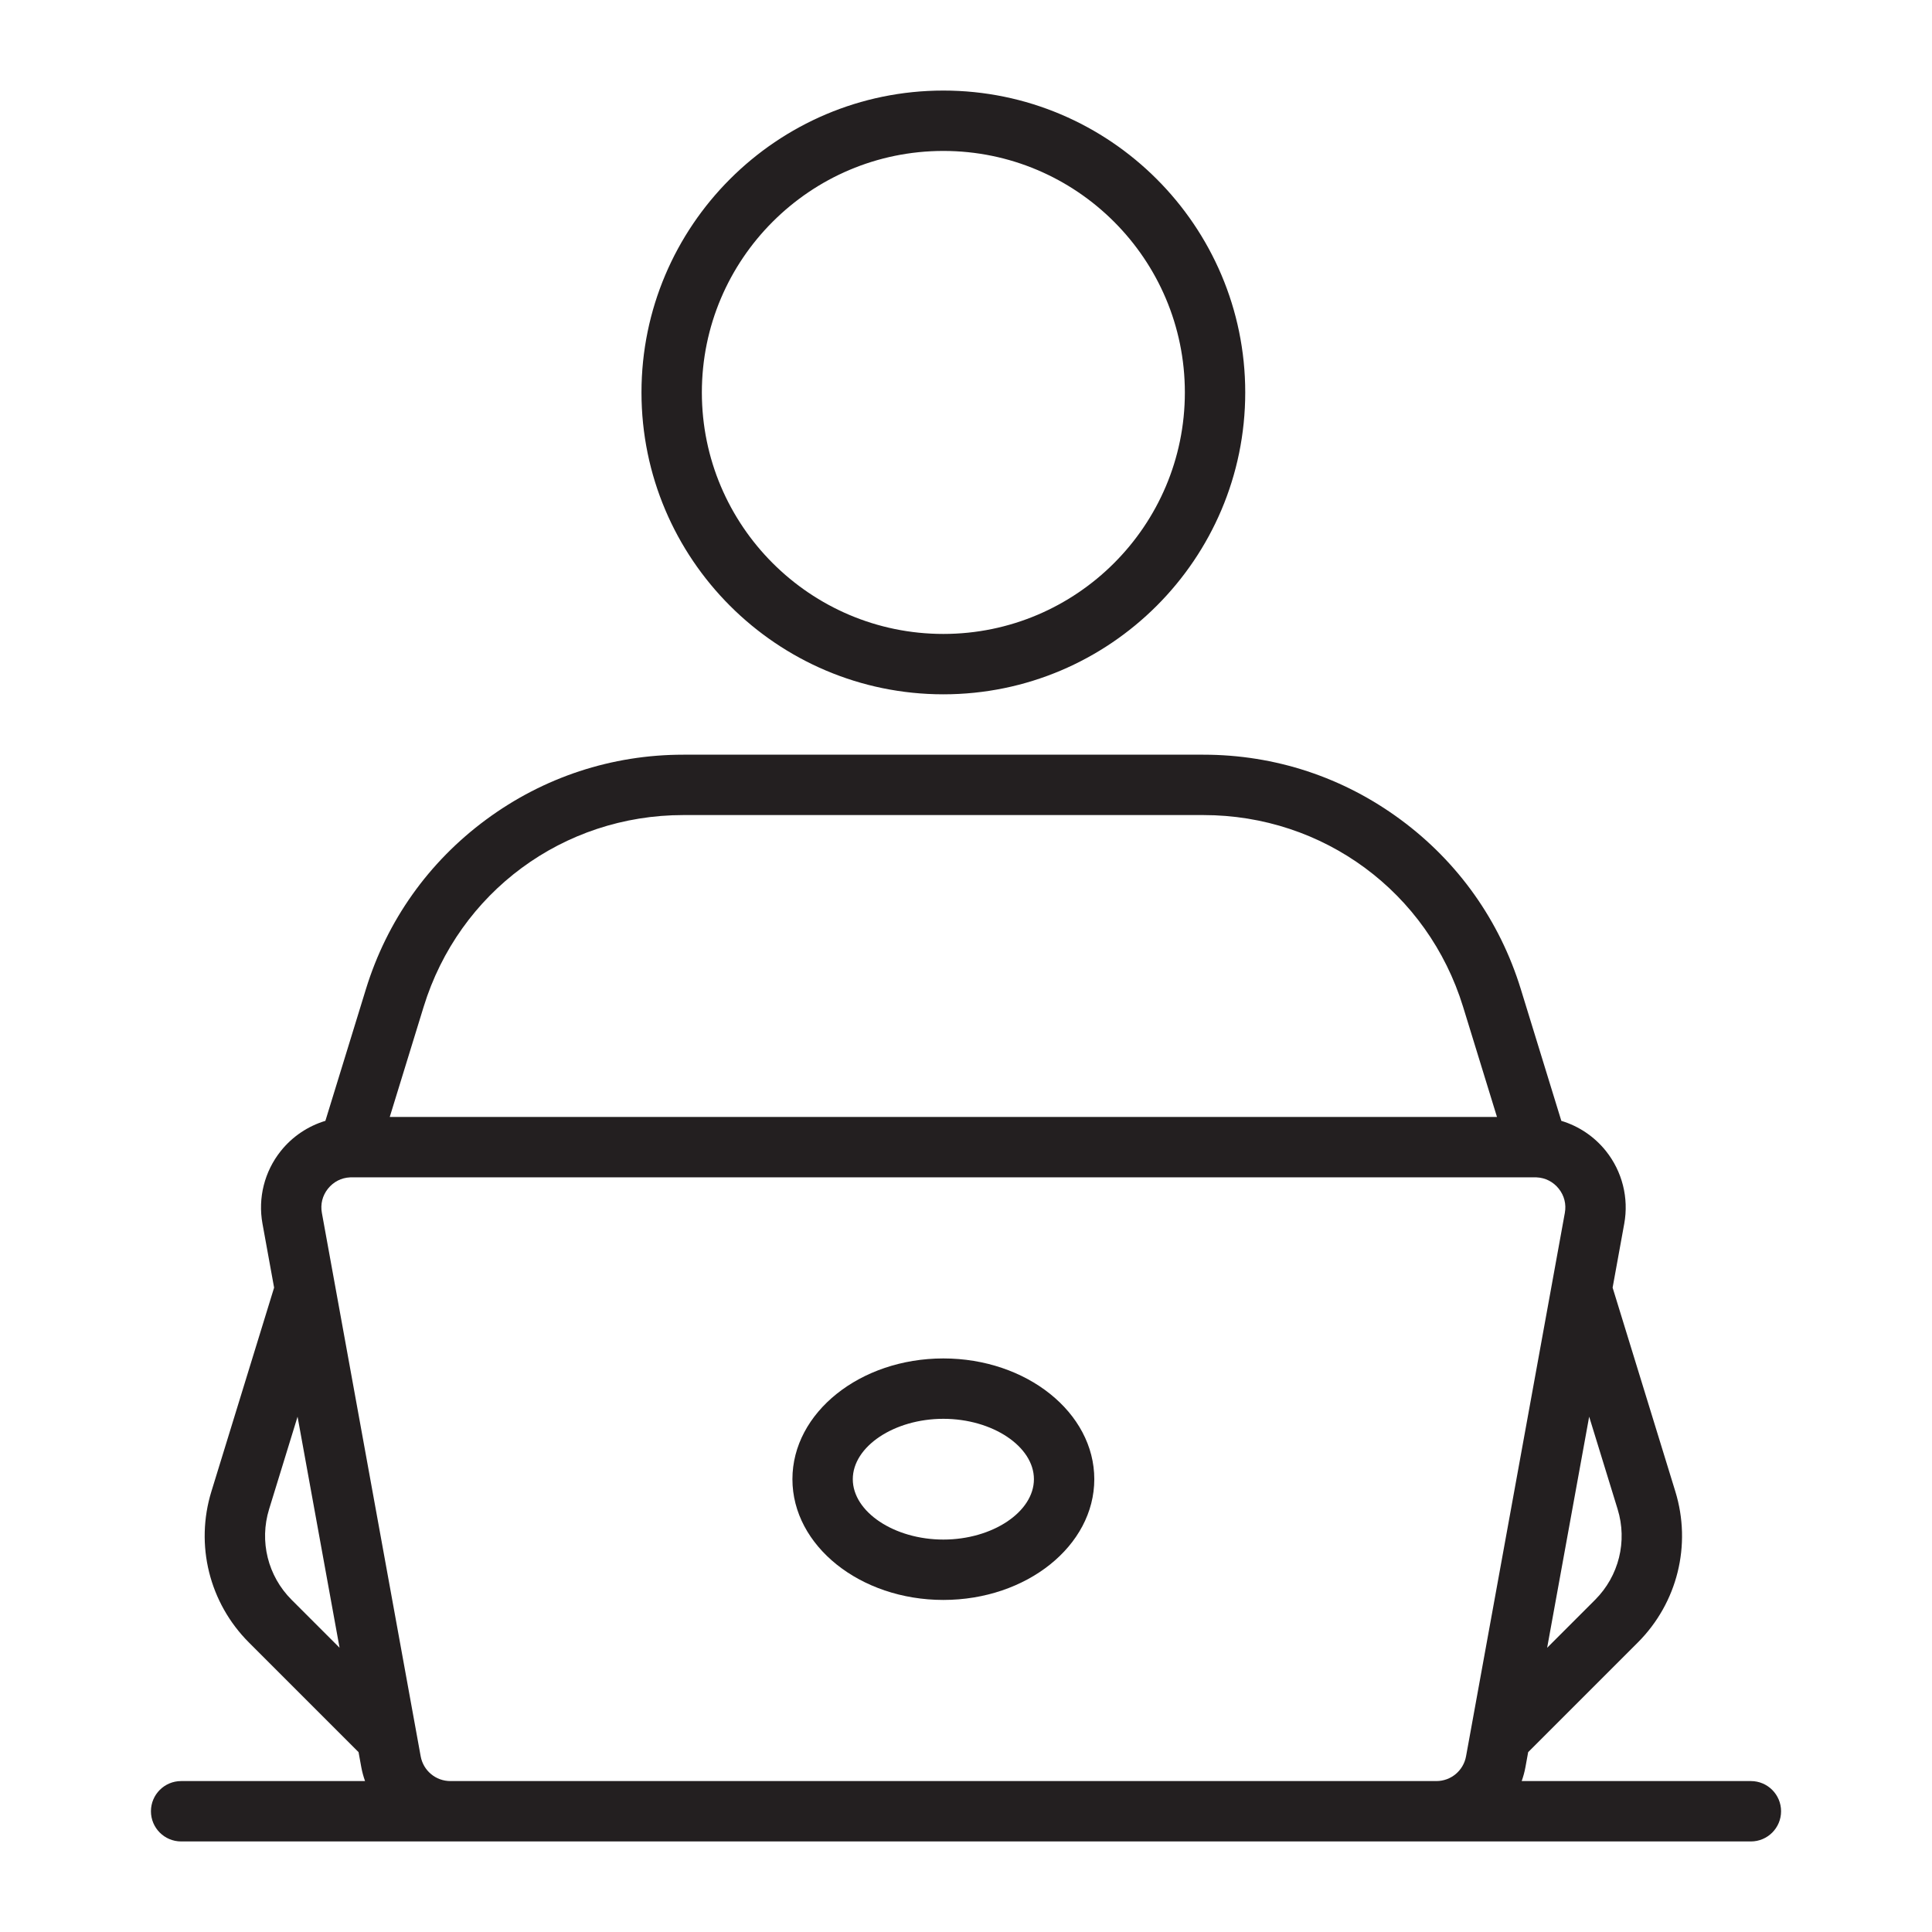
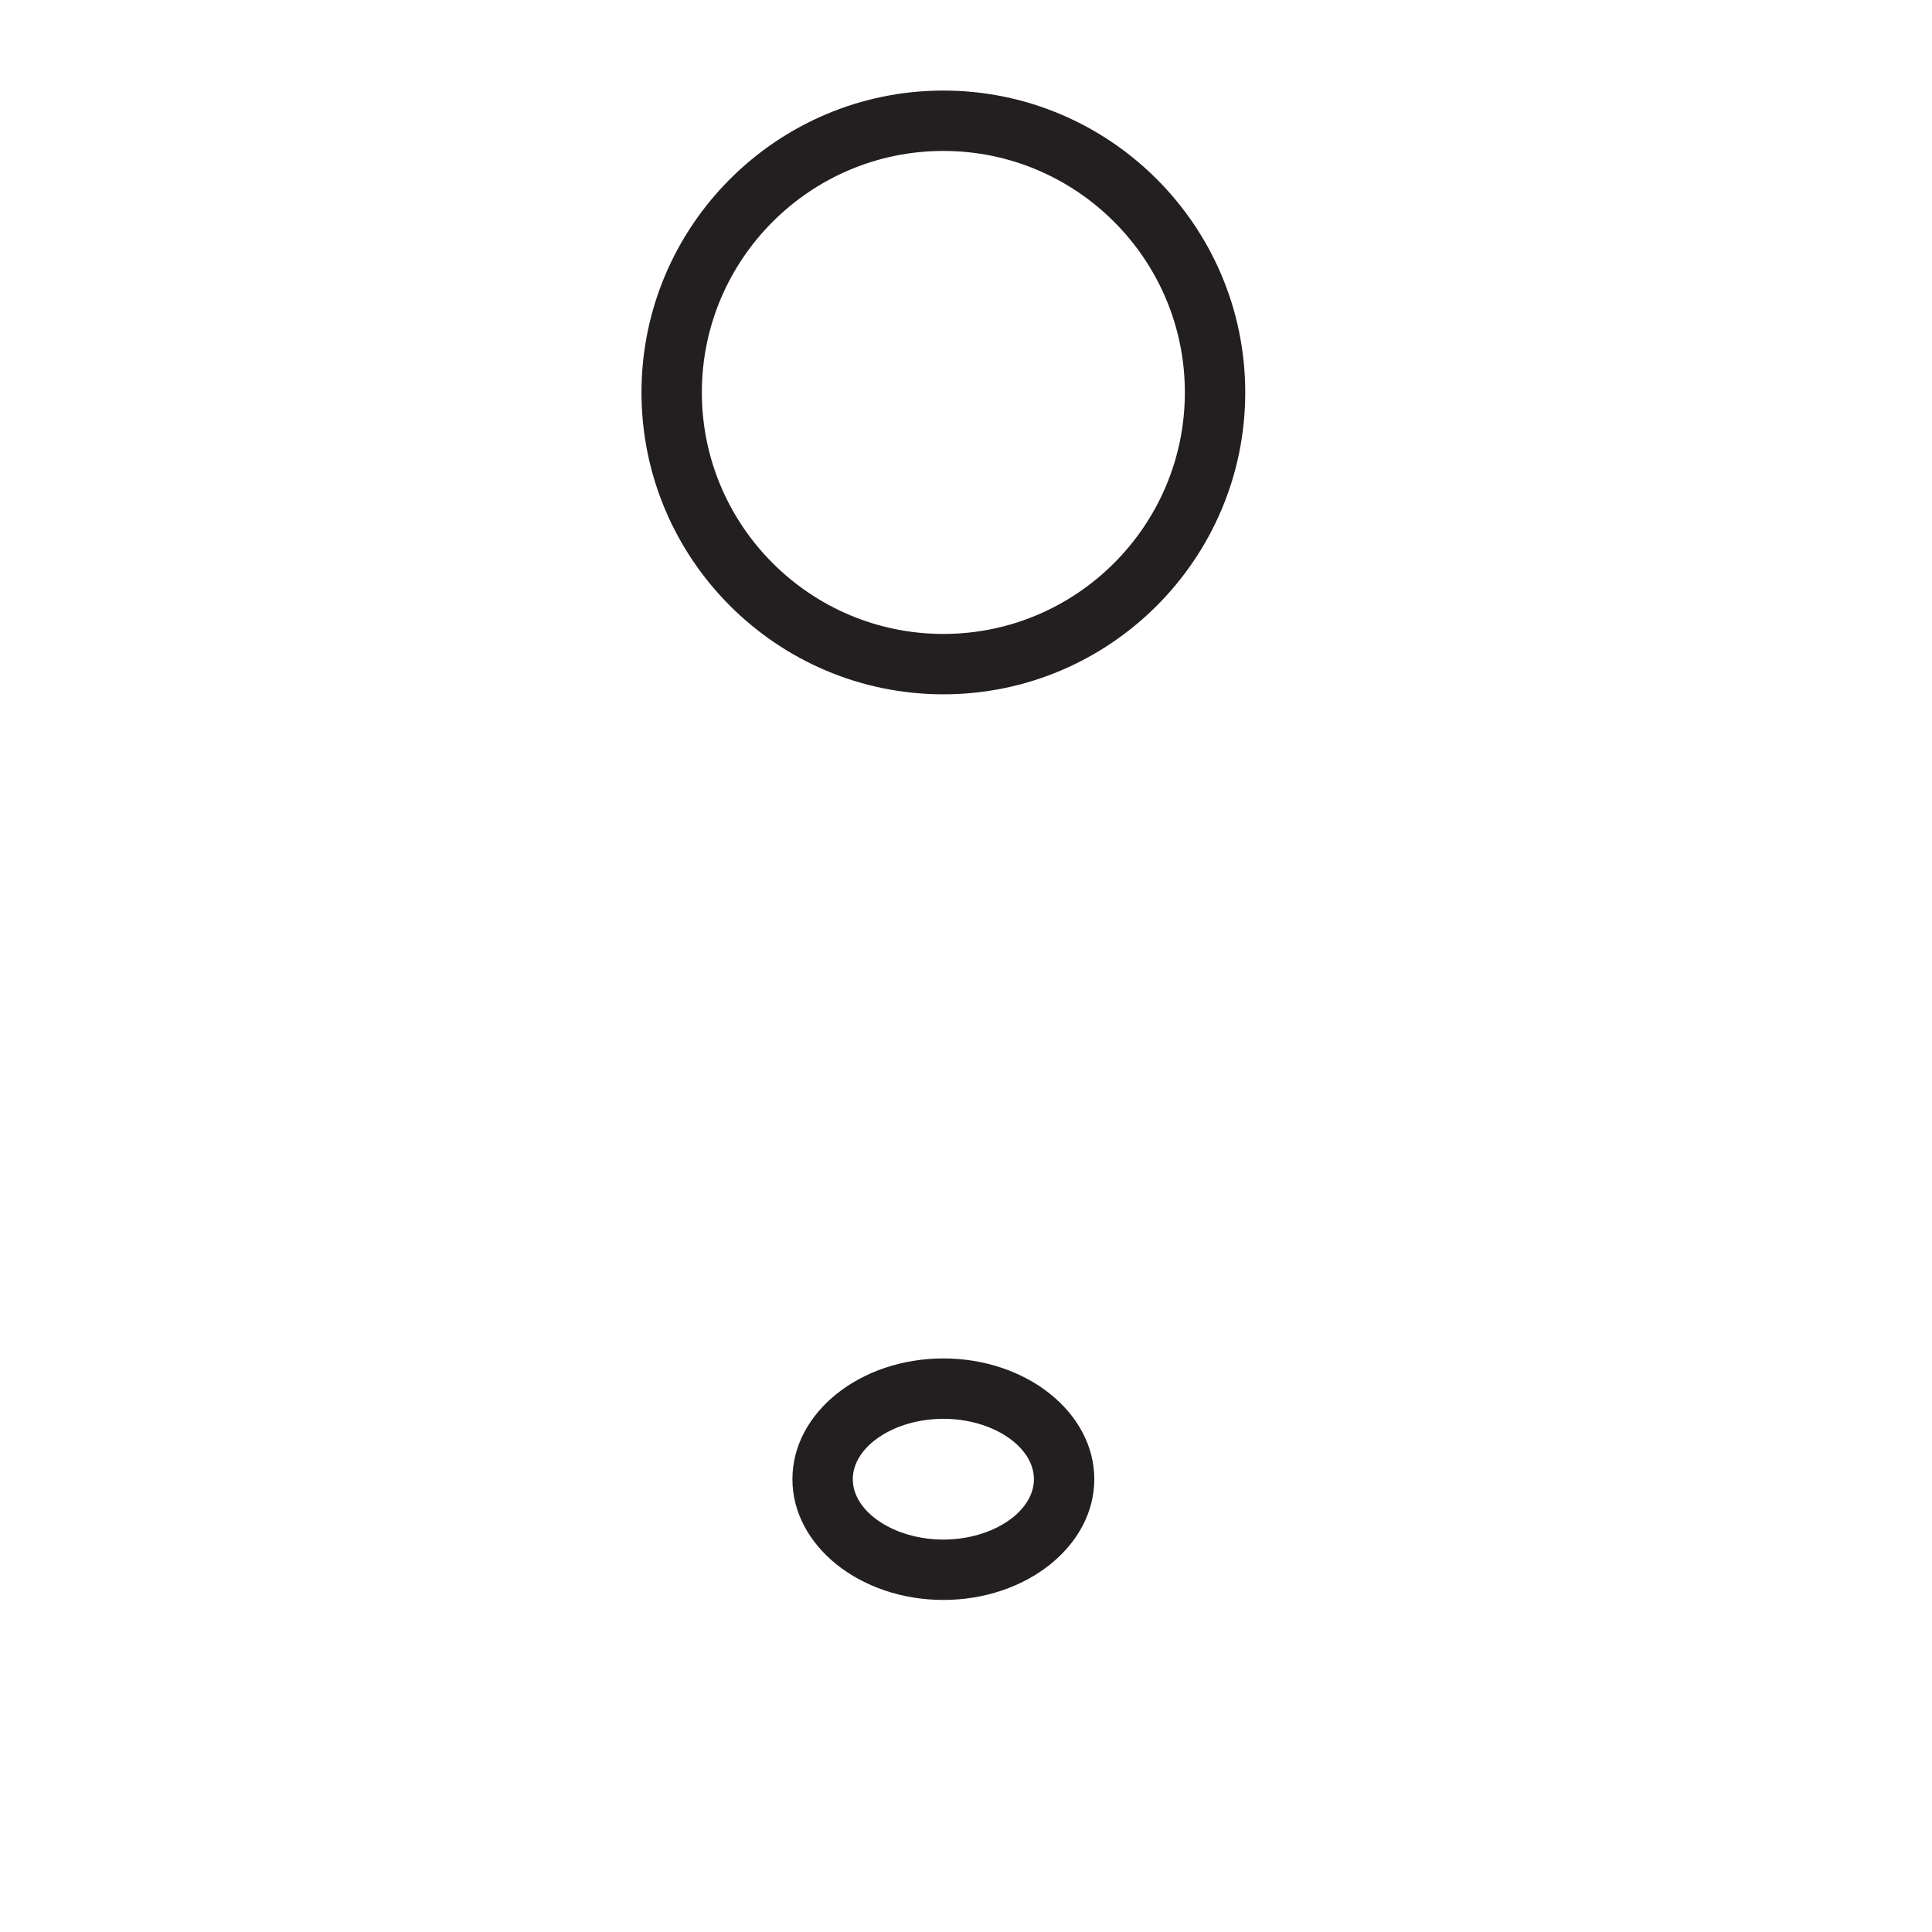
<svg xmlns="http://www.w3.org/2000/svg" width="512" viewBox="0 0 512 512" height="512">
  <g display="none" id="Layer_1">
    <g stroke-width=".5" stroke-miterlimit="10" stroke="#ff2f29" fill="none" display="inline">
-       <path d="m32.291 32.291h447.417v447.417h-447.417z" />
-       <path d="m0 0c256 256 512 512 512 512" />
-       <path d="m512 0-512 512" />
-       <path d="m32.291 32.291h447.417v447.417h-447.417z" />
      <path d="m0 0c256 256 512 512 512 512" />
      <path d="m512 0-512 512" />
      <path d="m256 .177v511.647" />
      <path d="m511.823 256h-511.646" />
      <path d="m256 .177v511.647" />
      <path d="m511.823 256h-511.646" />
      <circle r="223.709" cy="256" cx="256" />
    </g>
  </g>
  <g id="Layer_2">
    <g fill="#231f20">
      <path d="m250 184c44.112 0 80-35.888 80-80s-35.888-80-80-80-80 35.888-80 80 35.888 80 80 80zm0-144c35.29 0 64 28.71 64 64s-28.71 64-64 64-64-28.71-64-64 28.71-64 64-64z" />
-       <path d="m464 472h-60.737c.421-1.193.765-2.426.997-3.705l.72-3.96 29.057-29.057c10.506-10.507 14.314-25.851 9.939-40.04l-16.616-54.002 3.081-16.944c1.243-6.815-.521-13.831-4.842-19.248-3.069-3.848-7.207-6.612-11.829-8.007l-10.745-34.919c-5.576-18.113-16.583-33.641-31.833-44.901-15.249-11.264-33.328-17.217-52.282-17.217h-137.82c-18.954 0-37.033 5.953-52.283 17.215-15.25 11.261-26.257 26.788-31.833 44.902l-10.744 34.916c-4.617 1.394-8.758 4.159-11.829 8.01-4.321 5.418-6.086 12.437-4.842 19.248l3.08 16.945-16.613 53.997c-4.377 14.194-.568 29.538 9.938 40.045l29.054 29.054.721 3.956c.232 1.282.578 2.517 1 3.713h-48.739c-4.418 0-8 3.582-8 8s3.582 8 8 8h71.35 261.3 83.35c4.418 0 8-3.582 8-8s-3.582-8.001-8-8.001zm-35.314-72.053c2.624 8.512.34 17.714-5.963 24.016l-12.714 12.714 11.135-61.243zm-247.596-183.947h137.82c31.809 0 59.467 20.424 68.823 50.822l8.979 29.178h-293.423l8.978-29.177c9.356-30.399 37.014-50.823 68.823-50.823zm-109.774 183.942 7.54-24.505 11.132 61.236-12.711-12.711c-6.302-6.301-8.587-15.503-5.961-24.02zm48.034 72.058c-3.869 0-7.178-2.762-7.869-6.576l-22.769-125.234c-.004-.022-.007-.044-.012-.066l-3.4-18.702c-.421-2.301.151-4.574 1.609-6.403 1.466-1.837 3.558-2.905 5.867-3.006.131-.005.262-.013.394-.013h313.66c.132 0 .263.008.371.012 2.332.102 4.424 1.17 5.89 3.007 1.458 1.829 2.03 4.103 1.609 6.403 0 .002 0 .004-.001.006l-3.397 18.688c-.007.031-.011.063-.017.094l-21.577 118.693c-.001.007-.002.015-.004.021l-.014.079-1.173 6.428c-.689 3.807-3.998 6.568-7.867 6.568h-261.3z" />
      <path d="m250 360c-22.056 0-40 14.355-40 32s17.944 32 40 32 40-14.355 40-32-17.944-32-40-32zm0 48c-13.01 0-24-7.327-24-16s10.99-16 24-16 24 7.327 24 16-10.99 16-24 16z" />
    </g>
  </g>
</svg>